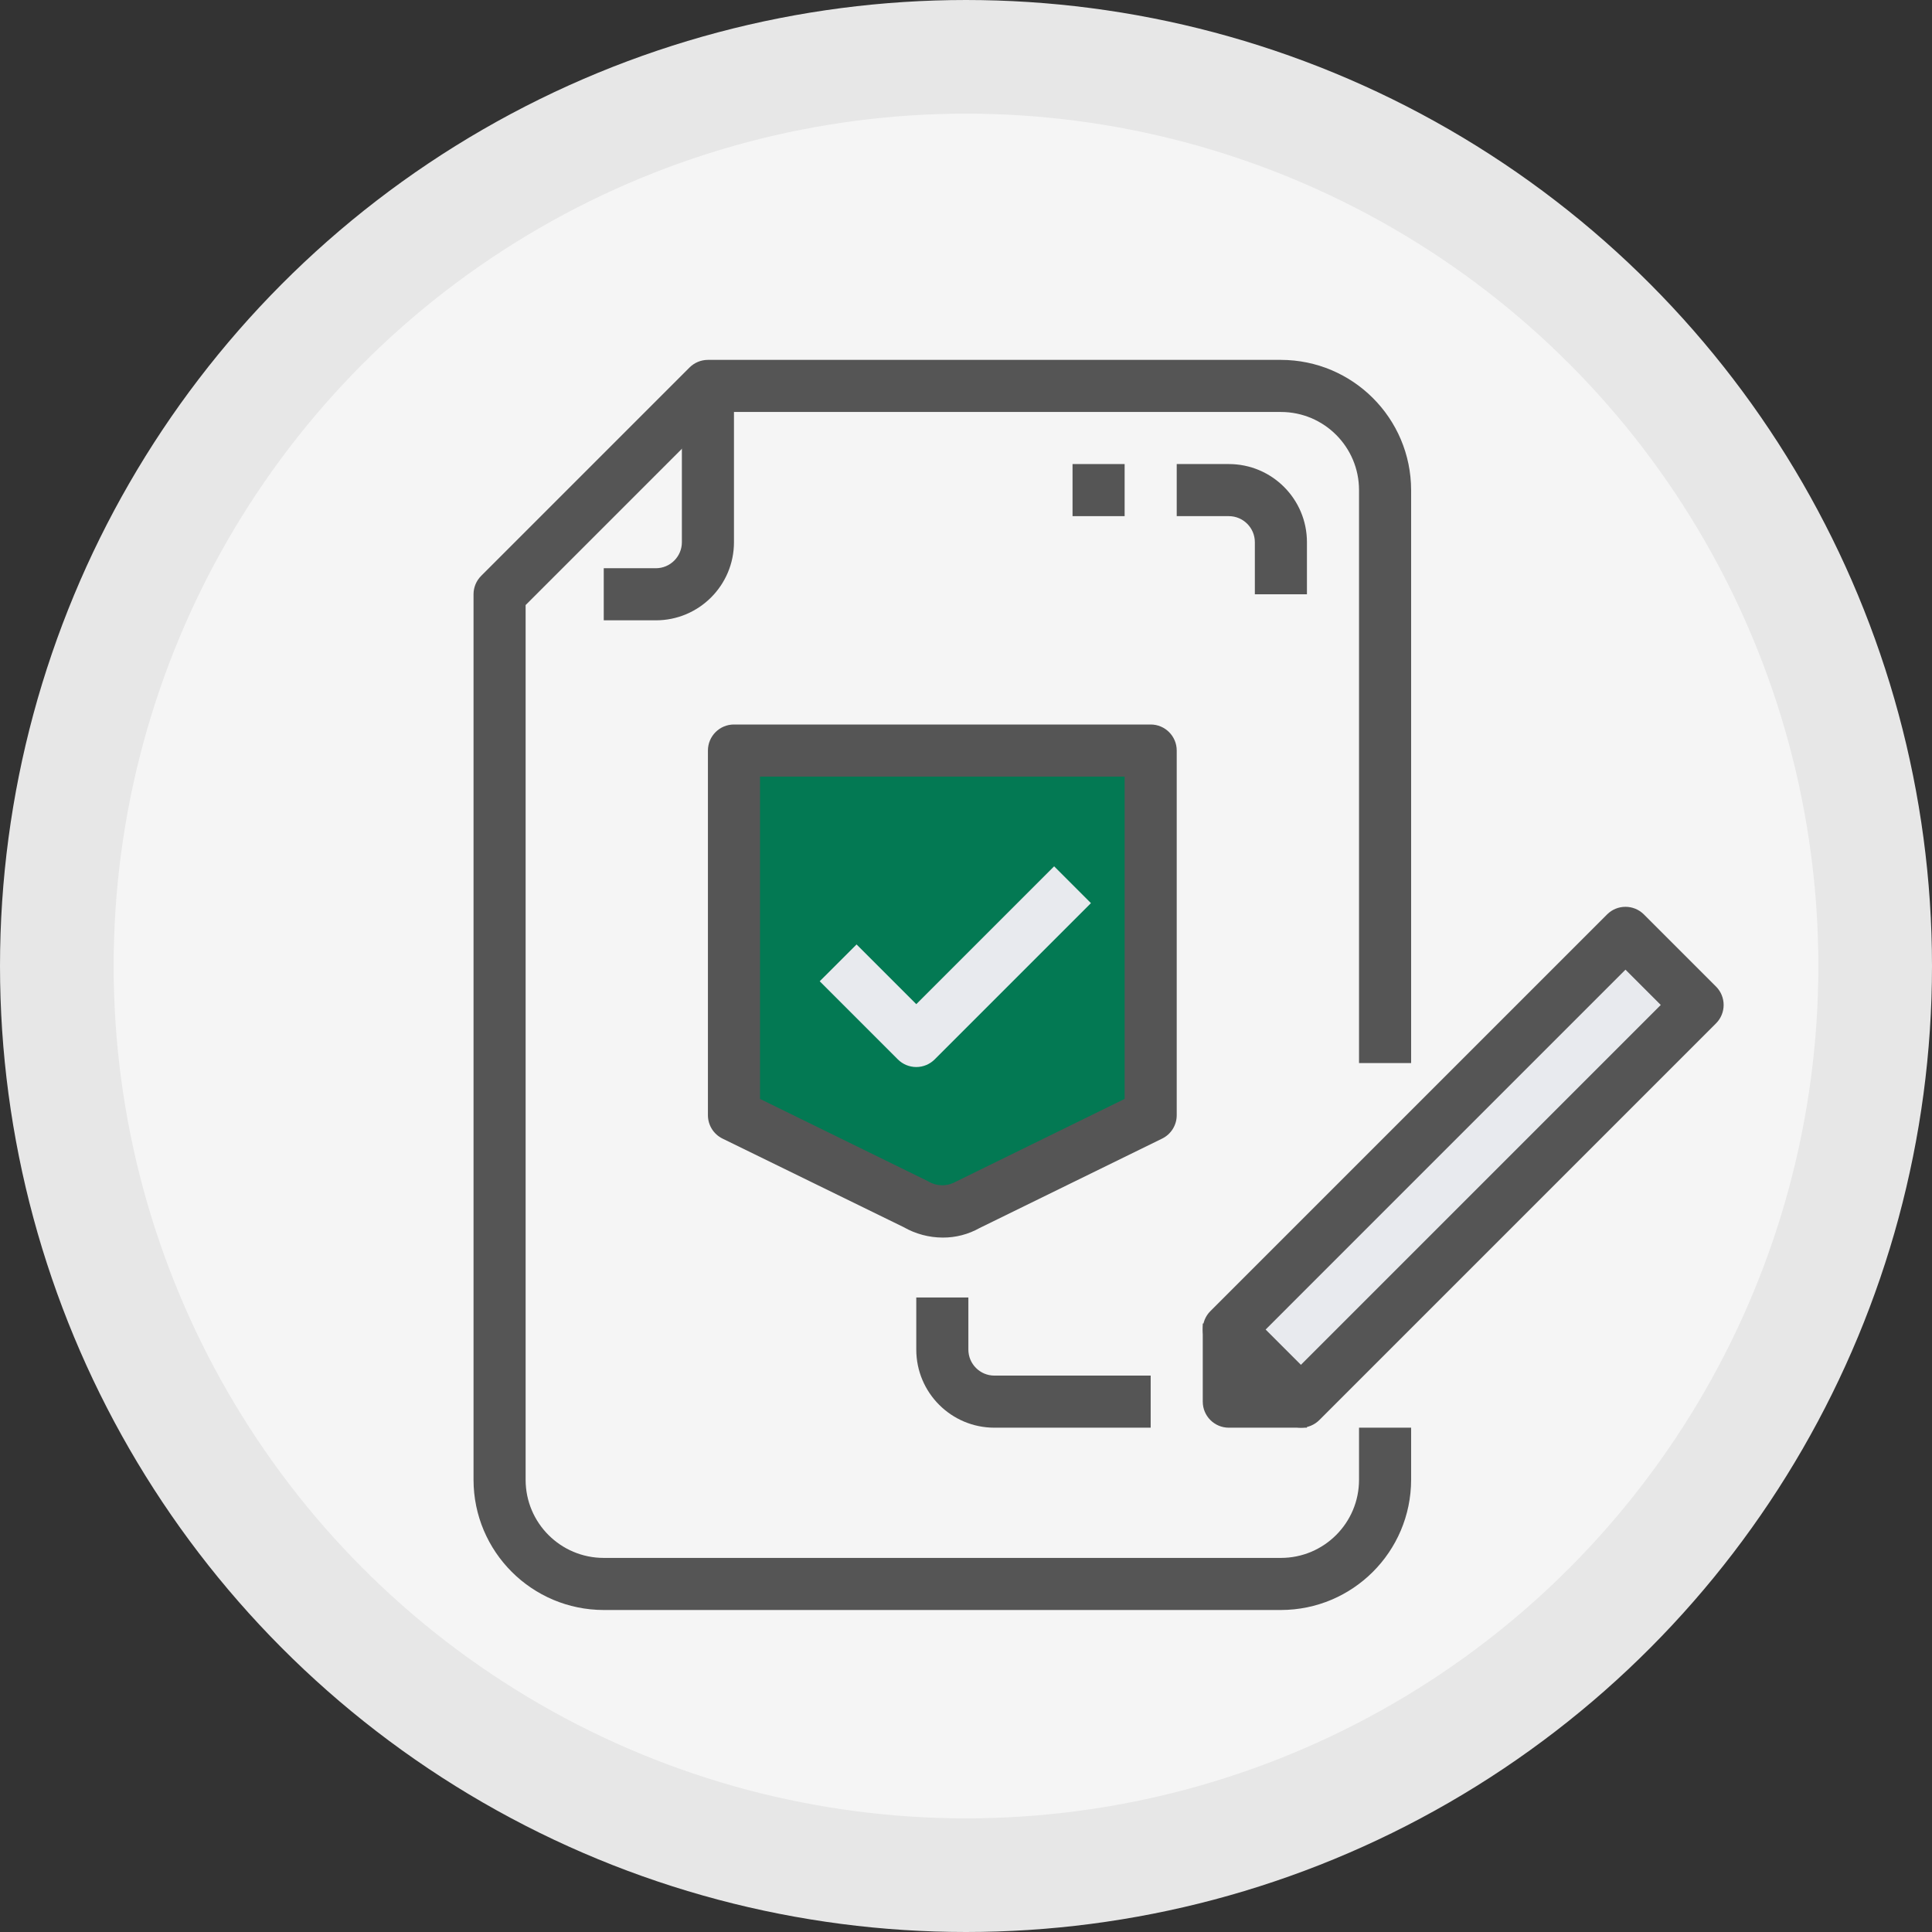
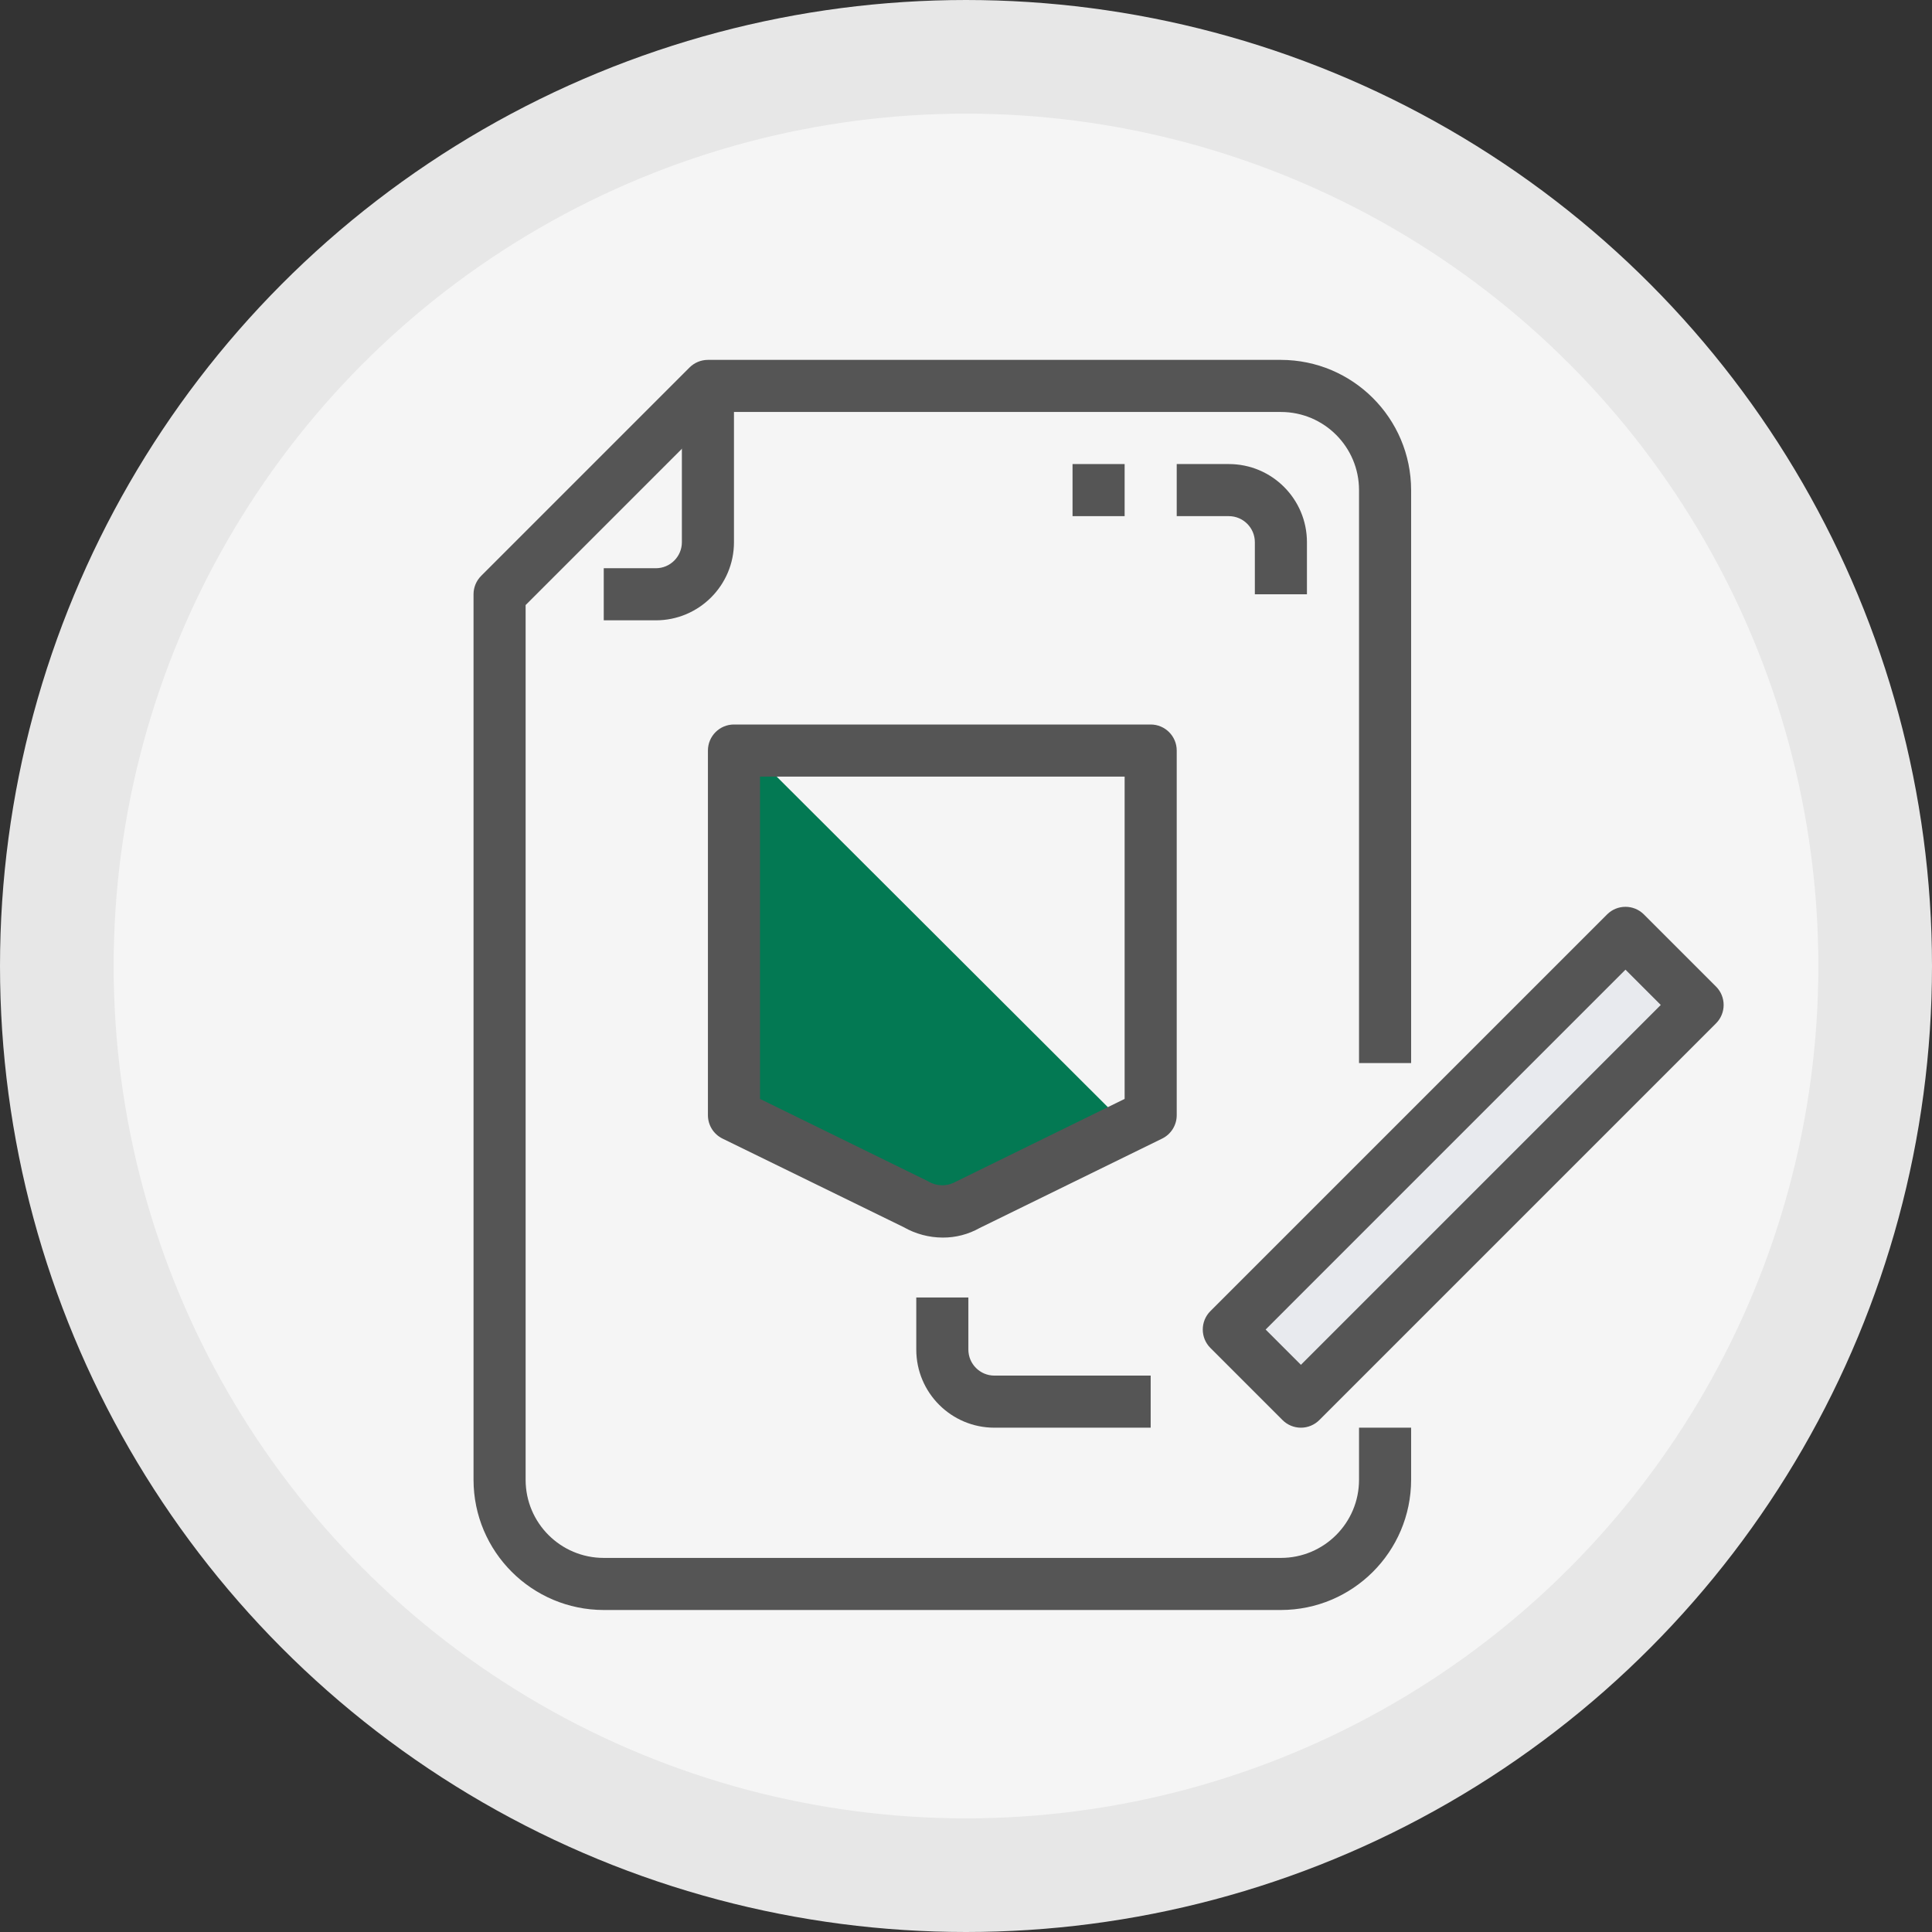
<svg xmlns="http://www.w3.org/2000/svg" width="102" height="102" viewBox="0 0 102 102" fill="none">
  <rect x="0" y="0" width="102" height="102" fill="#333333" stroke="none" />
  <circle cx="51" cy="51" r="48" fill="#F5F5F5" stroke="#E7E7E7" stroke-width="6" />
  <path d="M85.5 49L88.5 52.5L68.5 73L65.5 70L85.5 49Z" fill="#E8EAEE" />
-   <path d="M39 39H60L60 59.96L50.5 64.46L39 59.96V39Z" fill="#037953" />
+   <path d="M39 39L60 59.96L50.5 64.46L39 59.96V39Z" fill="#037953" />
  <path d="M74.5 56.125V25.875C74.496 22.08 71.42 19.005 67.625 19H37.375C37.01 19 36.661 19.145 36.403 19.403L25.403 30.403C25.145 30.661 25 31.011 25 31.375V78.125C25.005 81.92 28.08 84.996 31.875 85H67.625C71.42 84.996 74.495 81.92 74.5 78.125V75.375H71.75V78.125C71.75 80.403 69.903 82.25 67.625 82.25H31.875C29.597 82.25 27.75 80.403 27.75 78.125V31.944L37.944 21.75H67.625C69.903 21.75 71.75 23.597 71.75 25.875V56.125H74.5Z" fill="#555555" />
  <path d="M36 20.375V28.625C36 29.384 35.384 30 34.625 30H31.875V32.75H34.625C36.903 32.75 38.75 30.903 38.75 28.625V20.375H36Z" fill="#555555" />
  <path d="M90.597 52.085L86.79 48.278C86.253 47.741 85.382 47.741 84.845 48.278L63.903 69.22C63.366 69.757 63.366 70.628 63.903 71.165L67.71 74.972C67.968 75.23 68.317 75.375 68.682 75.375C69.047 75.375 69.396 75.23 69.654 74.972L90.597 54.029C91.134 53.493 91.134 52.622 90.597 52.085ZM68.682 72.056L66.819 70.193L85.817 51.194L87.68 53.057L68.682 72.056Z" fill="#555555" />
-   <path d="M66.25 72.625V69.875H63.5V74C63.5 74.759 64.116 75.375 64.875 75.375H69V72.625H66.25Z" fill="#555555" />
  <path d="M64.875 24.5H62.125V27.25H64.875C65.634 27.25 66.25 27.866 66.25 28.625V31.375H69V28.625C69 26.347 67.153 24.5 64.875 24.5Z" fill="#555555" />
  <path d="M60.75 38.25H38.75C37.991 38.25 37.375 38.866 37.375 39.625V58.875C37.374 59.401 37.673 59.881 38.145 60.112L47.708 64.787C48.336 65.146 49.047 65.336 49.771 65.338C50.453 65.342 51.125 65.168 51.719 64.833L61.355 60.112C61.827 59.881 62.126 59.401 62.125 58.875V39.625C62.125 38.866 61.509 38.25 60.75 38.25ZM59.375 58.017L50.432 62.402C49.98 62.649 49.429 62.633 48.991 62.361L40.125 58.017V41H59.375V58.017H59.375Z" fill="#555555" />
-   <path d="M55.653 45.737L48.375 53.015L45.222 49.862L43.277 51.806L47.402 55.931C47.66 56.189 48.01 56.334 48.374 56.334C48.739 56.334 49.089 56.189 49.346 55.931L57.596 47.681L55.653 45.737Z" fill="#E8EAEE" />
  <path d="M52.5 72.625C51.741 72.625 51.125 72.009 51.125 71.25V68.5H48.375V71.25C48.375 73.528 50.222 75.375 52.5 75.375H60.75V72.625H52.5Z" fill="#555555" />
  <path d="M59.375 24.5H56.625V27.25H59.375V24.5Z" fill="#555555" />
</svg>